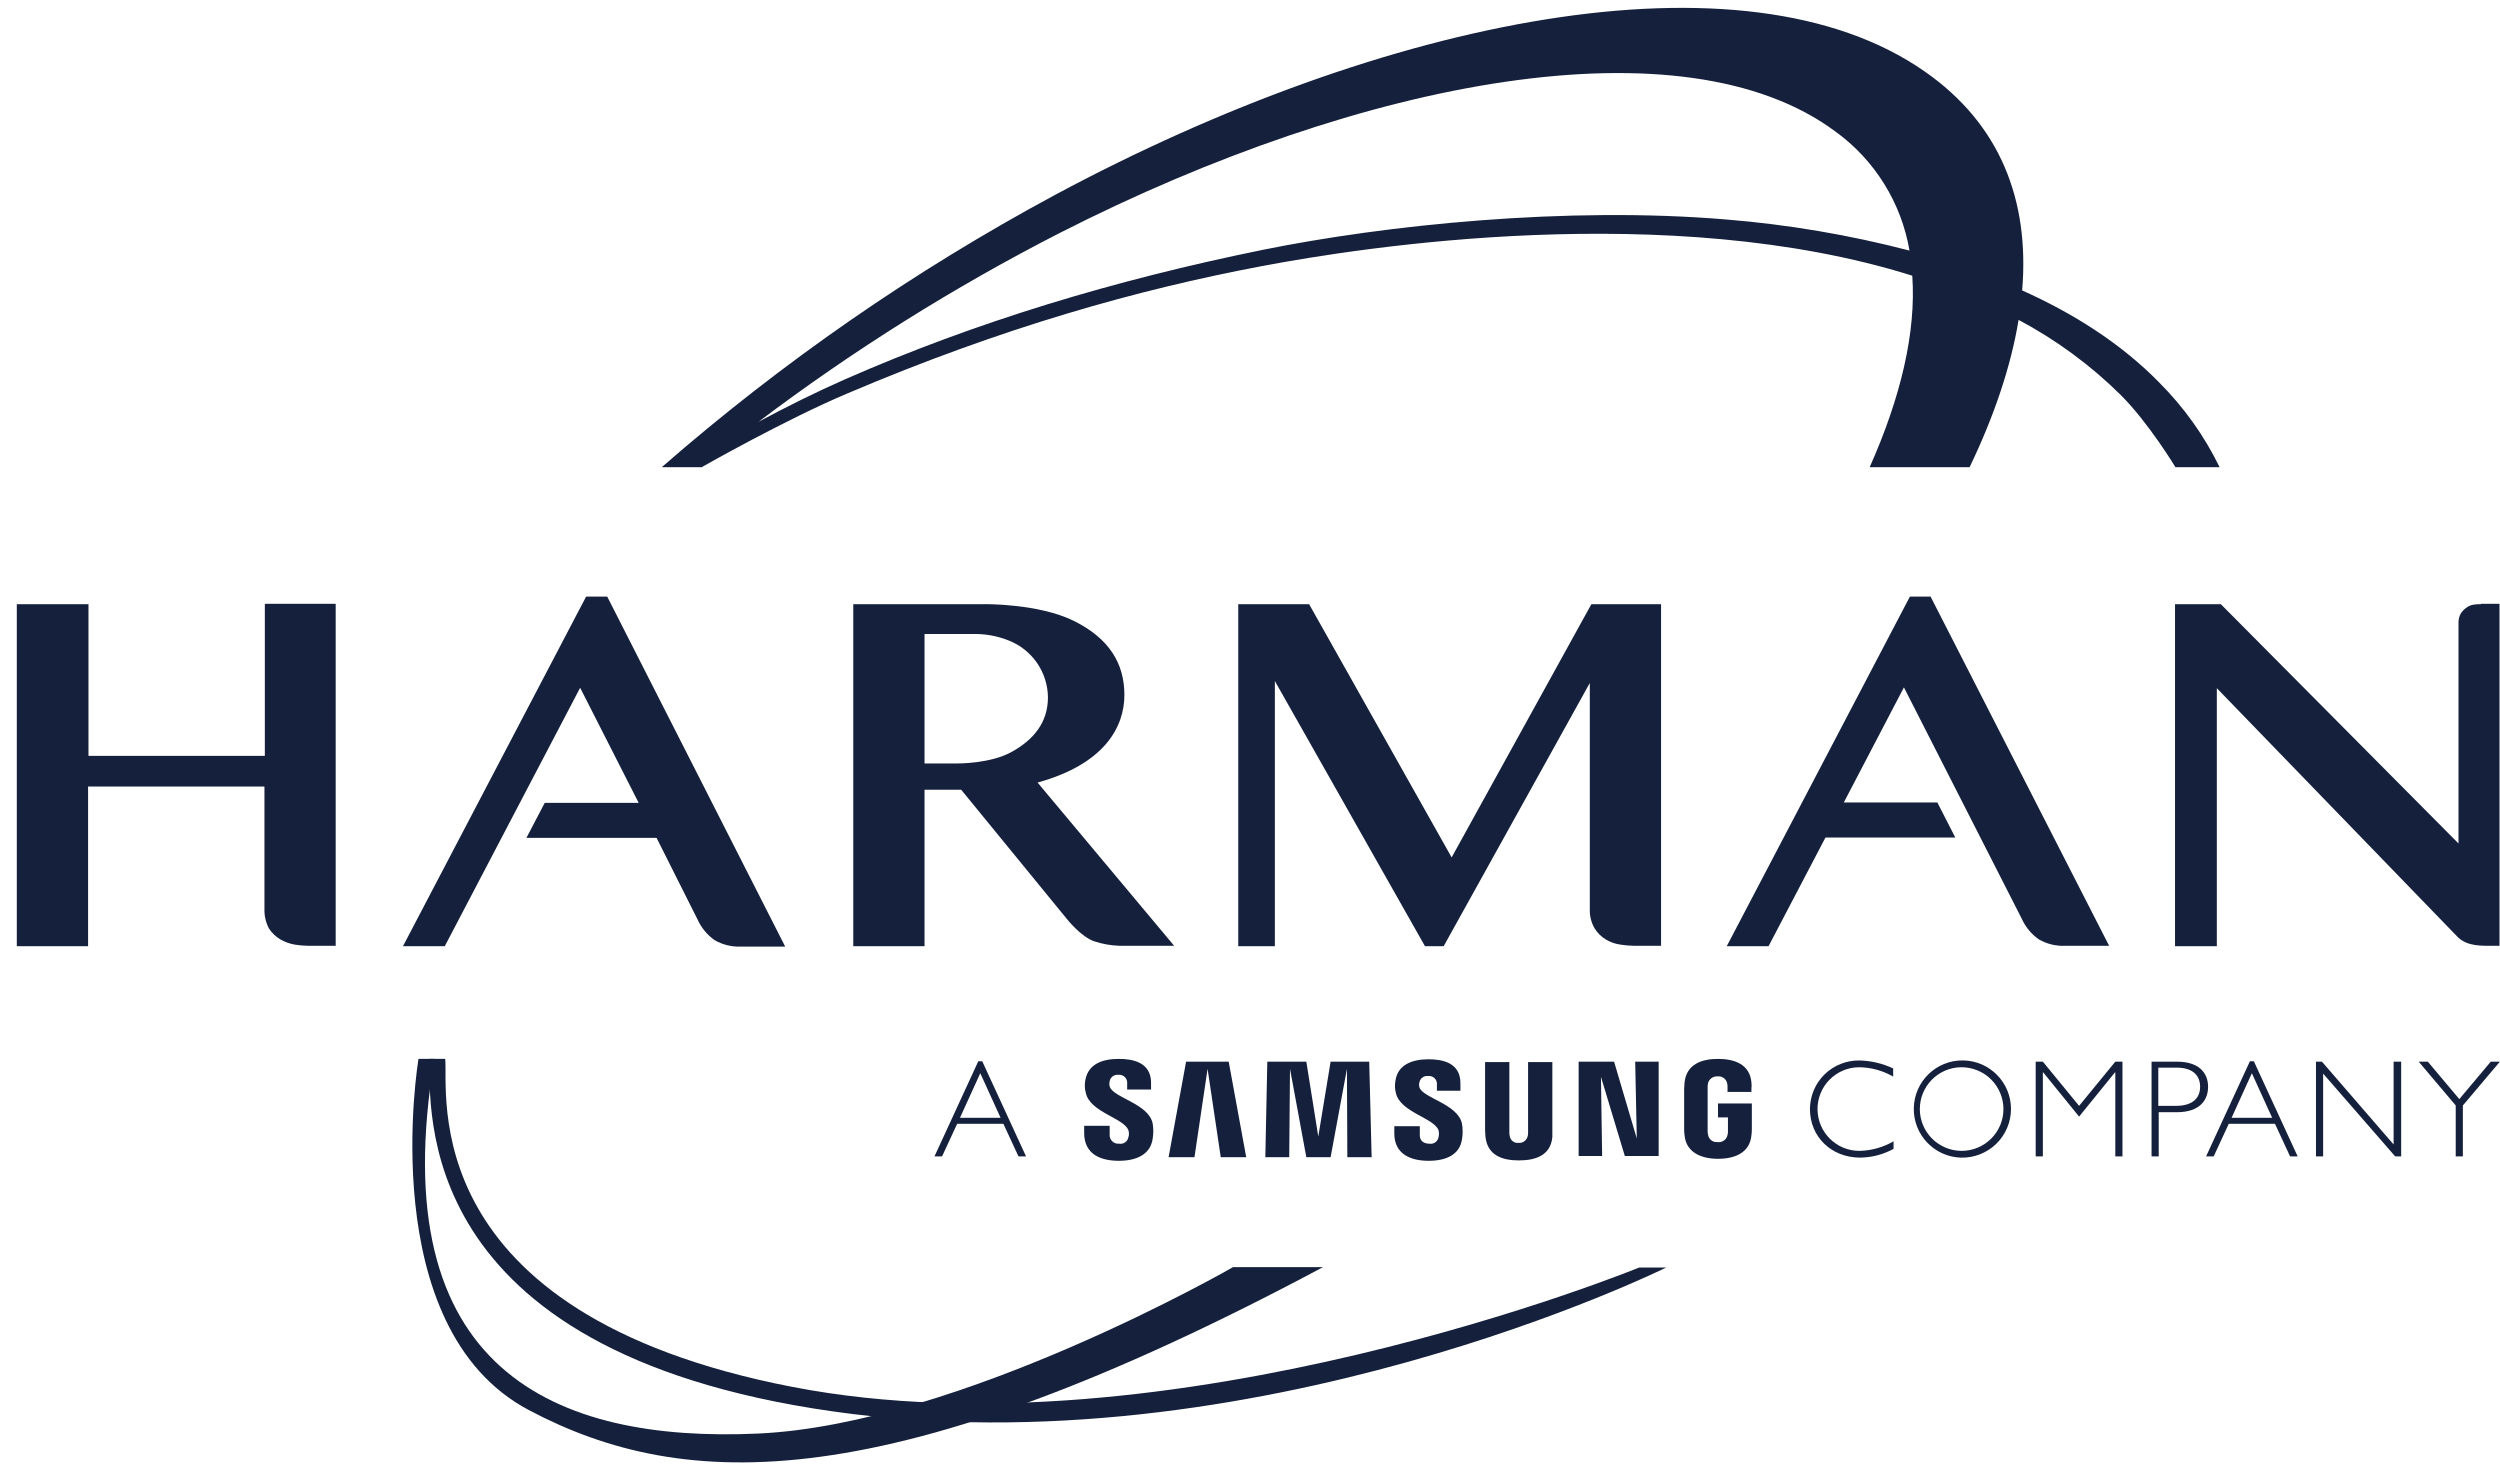
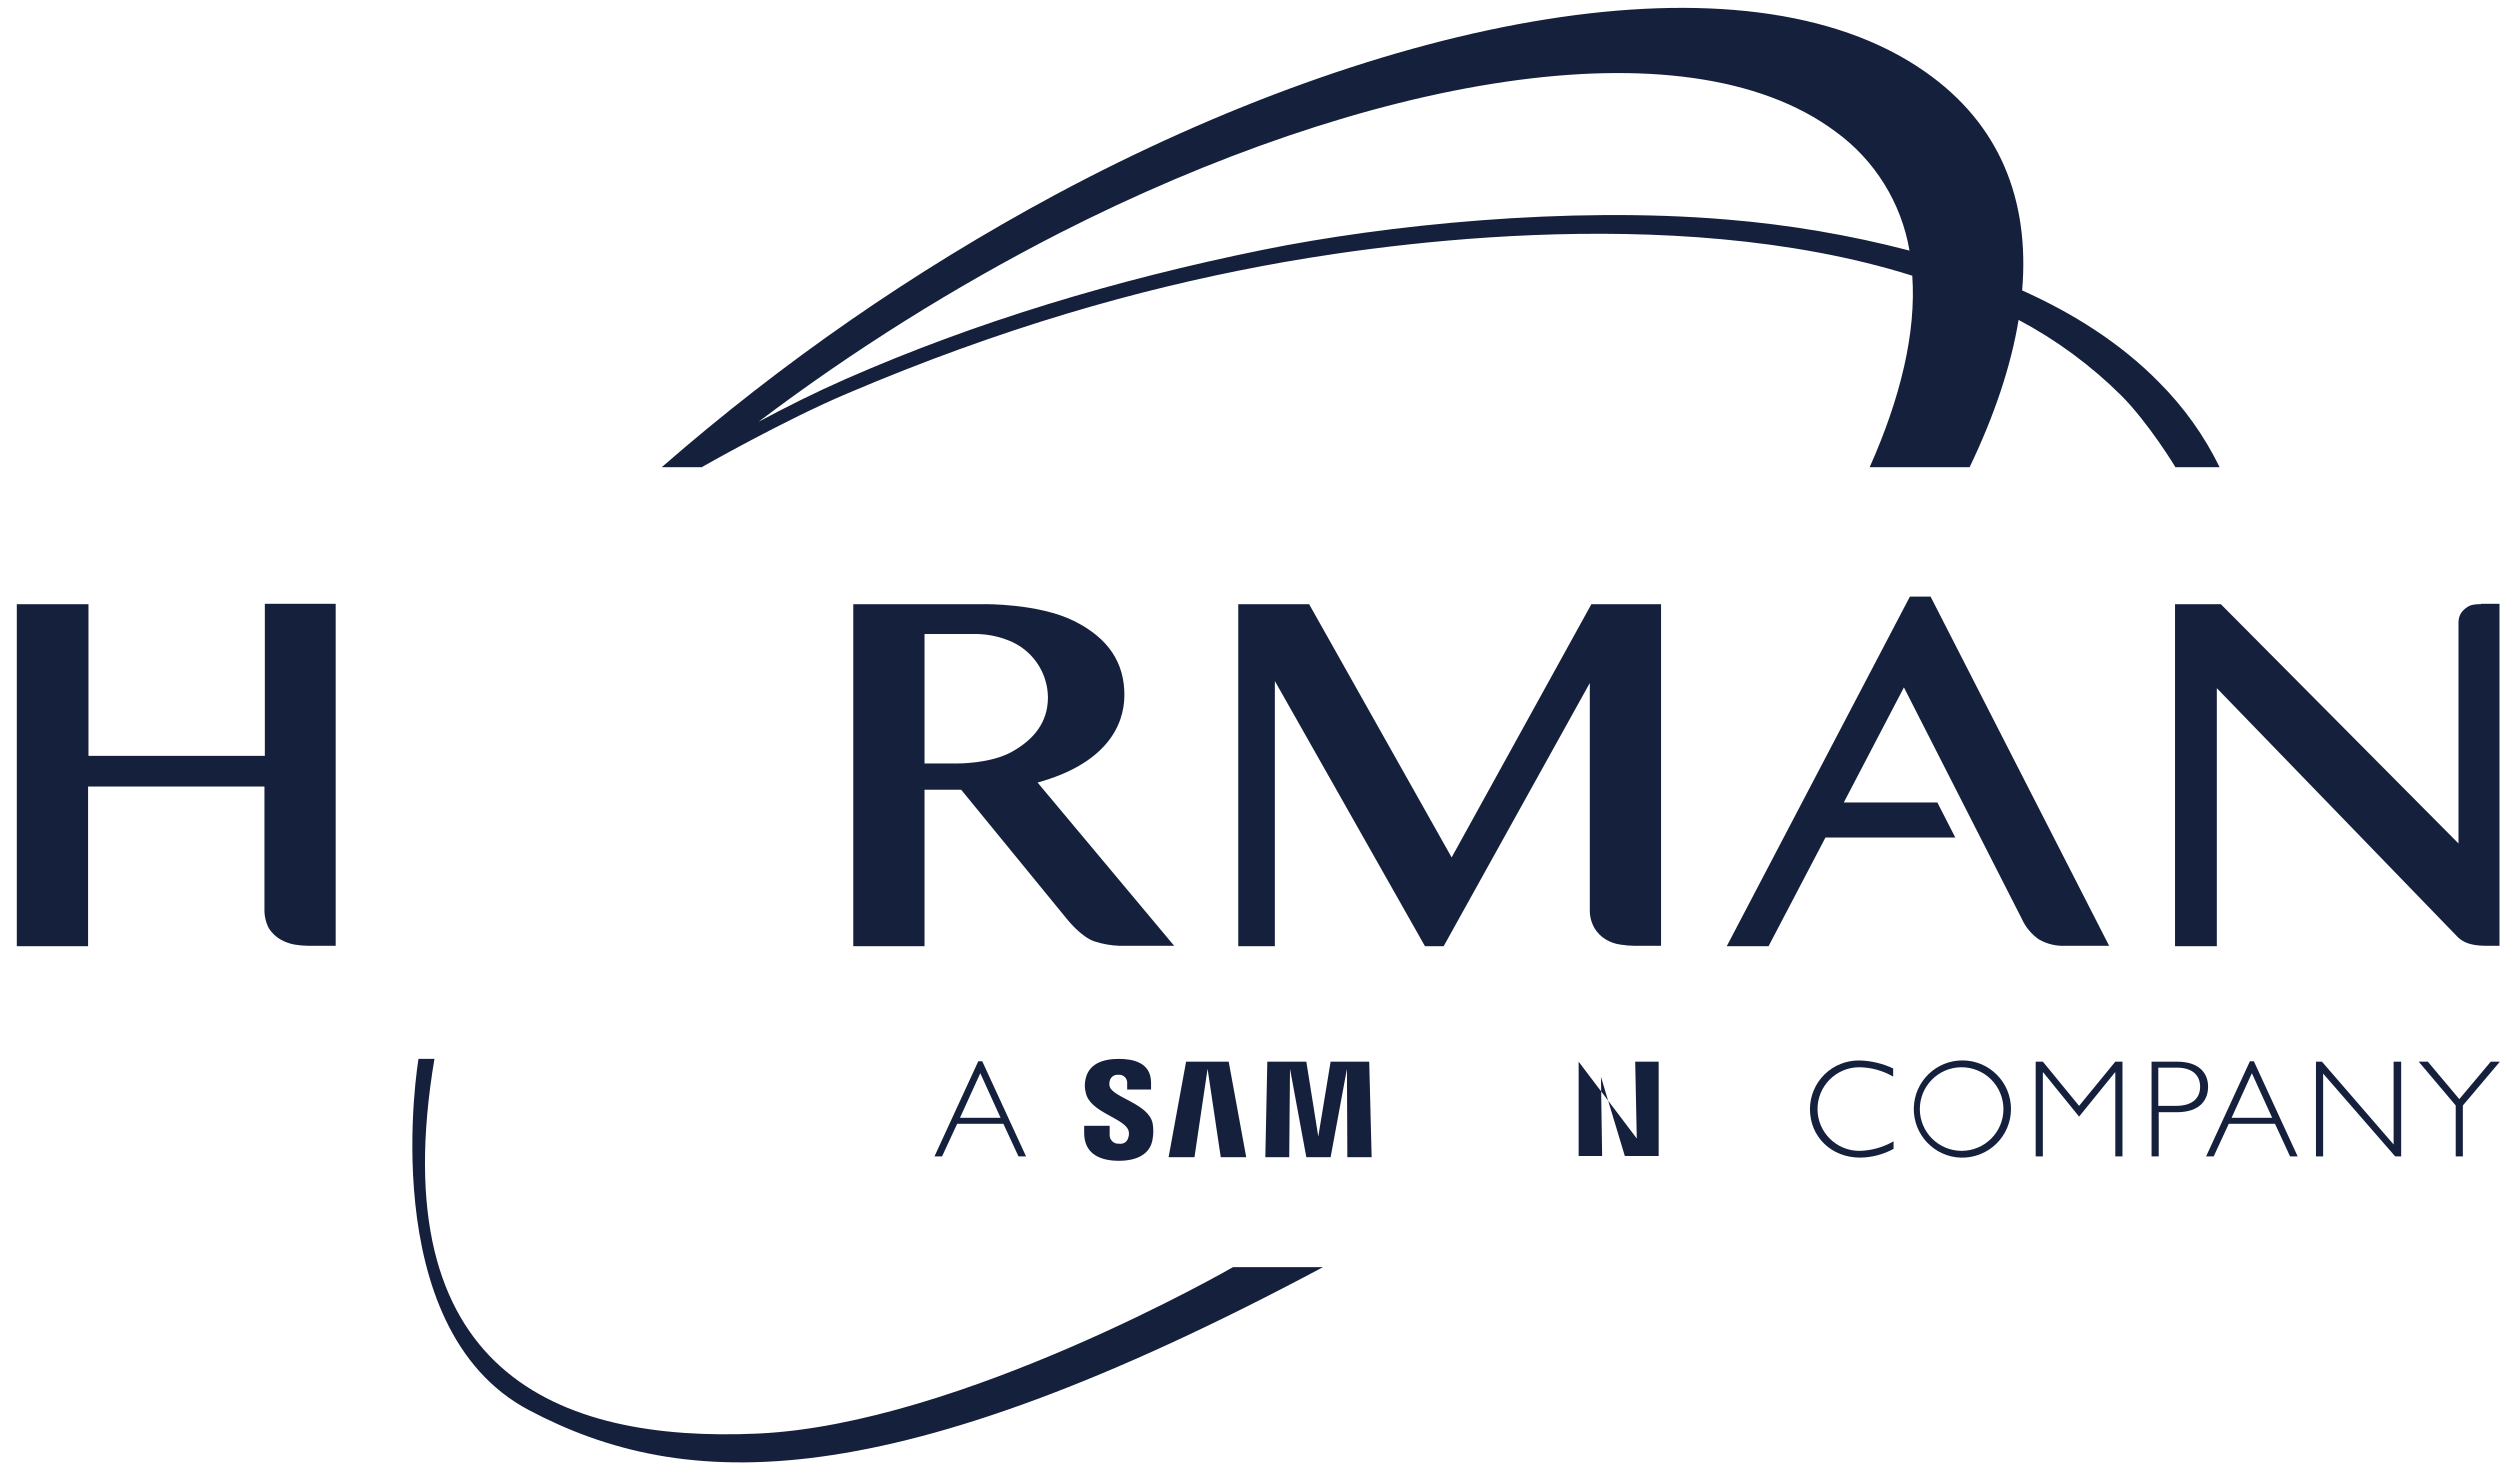
<svg xmlns="http://www.w3.org/2000/svg" width="90" height="53" viewBox="0 0 90 53" fill="none">
-   <path d="M16.027 38.12C16.156 39.266 14.823 47.279 28.539 49.931C42.112 52.554 59.01 45.631 59.01 45.631H59.984C59.984 45.631 45.136 52.984 29.944 50.805C14.751 48.627 15.511 39.897 15.453 38.12H16.027Z" fill="#15213C" />
  <path d="M44.391 45.616C44.391 45.616 34.559 51.278 27.292 51.608C20.025 51.938 13.748 49.372 15.64 38.12H15.066C15.066 38.12 13.432 47.795 19.037 50.762C24.64 53.729 31.95 53.987 47.63 45.616H44.391Z" fill="#15213C" />
  <path d="M9.534 21.75V27.212H3.185V21.75H0.605V34.063H3.171V28.315H9.52V32.73C9.514 32.969 9.568 33.205 9.678 33.418C9.782 33.583 9.925 33.72 10.093 33.819C10.253 33.911 10.428 33.974 10.609 34.006C10.77 34.032 10.933 34.047 11.096 34.049H12.085V21.736H9.534V21.75Z" fill="#15213C" />
  <path d="M59.798 34.063V21.75H57.29L52.259 30.867L47.128 21.75H44.577V34.063H45.895V24.517L51.299 34.063H51.972L57.233 24.588V32.73C57.224 32.971 57.284 33.209 57.404 33.418C57.504 33.582 57.642 33.72 57.806 33.819C57.968 33.917 58.148 33.981 58.336 34.006C58.502 34.033 58.67 34.047 58.838 34.049H59.798V34.063Z" fill="#15213C" />
  <path d="M75.936 34.063L69.501 21.478H68.756L62.163 34.063H63.668L65.717 30.15H70.39L69.745 28.889H66.377L68.541 24.746L72.783 33.074C72.918 33.374 73.13 33.631 73.4 33.819C73.691 33.986 74.024 34.065 74.36 34.049H75.936V34.063Z" fill="#15213C" />
  <path d="M89.309 21.75C89.227 21.749 89.146 21.753 89.065 21.765C88.972 21.776 88.883 21.811 88.807 21.865C88.722 21.922 88.648 21.995 88.592 22.08C88.532 22.184 88.502 22.303 88.506 22.424V30.365L79.95 21.75H78.301V34.063H79.806V24.775L88.492 33.748C88.85 34.077 89.337 34.049 89.81 34.049H89.982V21.736H89.309V21.75Z" fill="#15213C" />
  <path d="M62.163 7.903C56.416 7.416 49.851 8.104 45.466 8.993C40.12 10.082 35.132 11.587 30.431 13.651C29.356 14.124 28.324 14.64 27.306 15.185C30.715 12.611 34.34 10.338 38.142 8.391C49.12 2.801 60.629 0.679 66.076 4.736C67.491 5.76 68.448 7.299 68.742 9.021C66.585 8.459 64.384 8.085 62.163 7.903ZM25.285 16.805C25.285 16.805 28.281 15.099 30.531 14.153C36.063 11.802 40.937 10.426 45.423 9.581C49.049 8.893 60.085 7.173 68.842 9.925C68.985 11.96 68.426 14.311 67.308 16.819H70.906C71.794 14.97 72.396 13.178 72.669 11.516C74.022 12.234 75.263 13.147 76.352 14.225C77.355 15.228 78.316 16.819 78.316 16.819H79.906C79.355 15.688 78.618 14.656 77.728 13.766C76.338 12.347 74.618 11.272 72.798 10.455C73.07 7.216 72.009 4.463 69.286 2.571C62.779 -1.973 49.88 0.636 37.984 7.015C32.913 9.744 28.163 13.032 23.823 16.819H25.285V16.805Z" fill="#15213C" />
-   <path d="M21.86 21.478H21.1L14.507 34.063H16.012L20.885 24.76L22.992 28.903H19.61L18.951 30.164H23.637L25.113 33.103C25.248 33.402 25.461 33.66 25.73 33.848C26.021 34.014 26.355 34.094 26.69 34.077H28.267L21.86 21.478Z" fill="#15213C" />
  <path d="M33.283 22.825V27.484H34.473C34.473 27.484 35.648 27.498 36.422 27.068C37.196 26.638 37.726 26.022 37.726 25.104C37.716 24.195 37.154 23.384 36.307 23.055C35.888 22.888 35.439 22.81 34.989 22.825H33.283ZM38.4 33.074L34.602 28.43H33.283V34.063H30.718V21.75H35.433C35.433 21.75 37.382 21.721 38.658 22.352C39.933 22.983 40.478 23.886 40.478 25.018C40.478 26.151 39.79 27.498 37.353 28.172L42.27 34.049H40.306C39.999 34.039 39.695 33.986 39.403 33.891C38.916 33.733 38.4 33.074 38.4 33.074Z" fill="#15213C" />
  <path d="M35.29 38.636L34.559 40.241H36.021L35.29 38.636ZM36.938 41.631H36.666L36.121 40.456H34.458L33.914 41.631H33.641L35.218 38.206H35.361L36.938 41.631Z" fill="#15213C" />
  <path d="M68.14 38.75C67.769 38.537 67.349 38.424 66.921 38.421C66.09 38.429 65.423 39.109 65.431 39.94C65.439 40.771 66.119 41.439 66.95 41.431C67.379 41.42 67.797 41.302 68.168 41.087V41.359C67.799 41.562 67.385 41.67 66.964 41.674C65.932 41.674 65.158 40.929 65.158 39.926C65.16 39.455 65.35 39.004 65.687 38.675C66.024 38.347 66.479 38.167 66.95 38.177C67.367 38.188 67.777 38.286 68.154 38.464V38.75H68.14Z" fill="#15213C" />
  <path d="M70.605 38.421C69.775 38.428 69.109 39.106 69.114 39.935C69.119 40.764 69.794 41.433 70.624 41.431C71.453 41.428 72.124 40.755 72.124 39.926C72.123 39.524 71.962 39.14 71.677 38.857C71.392 38.575 71.006 38.418 70.605 38.421ZM70.59 41.675C69.631 41.644 68.876 40.847 68.897 39.888C68.917 38.928 69.706 38.165 70.665 38.175C71.624 38.185 72.397 38.966 72.396 39.926C72.394 40.399 72.202 40.852 71.862 41.181C71.522 41.51 71.063 41.688 70.59 41.675Z" fill="#15213C" />
  <path d="M76.151 38.22H76.409V41.631H76.151V38.607H76.137L74.847 40.198L73.557 38.607H73.543V41.631H73.285V38.22H73.543L74.847 39.811L76.151 38.22Z" fill="#15213C" />
  <path d="M77.699 39.811H78.33C78.96 39.811 79.204 39.51 79.204 39.123C79.204 38.736 78.96 38.435 78.359 38.435H77.699V39.811ZM78.373 38.22C79.175 38.22 79.491 38.636 79.491 39.123C79.491 39.568 79.233 40.04 78.359 40.04H77.714V41.631H77.456V38.22H78.373Z" fill="#15213C" />
  <path d="M81.067 38.636L80.337 40.241H81.798L81.067 38.636ZM82.716 41.631H82.443L81.899 40.456H80.236L79.692 41.631H79.419L80.996 38.206H81.139L82.716 41.631Z" fill="#15213C" />
  <path d="M86.442 41.631H86.227L83.633 38.65V41.631H83.375V38.22H83.59L86.17 41.201V38.22H86.442V41.631Z" fill="#15213C" />
  <path d="M88.663 39.797V41.631H88.406V39.797L87.073 38.22H87.402L88.535 39.568L89.667 38.22H89.996L88.663 39.797Z" fill="#15213C" />
  <path d="M40.621 40.685C40.65 40.769 40.65 40.86 40.621 40.944C40.592 41.097 40.446 41.199 40.291 41.173C40.203 41.183 40.114 41.154 40.048 41.093C39.982 41.033 39.945 40.947 39.948 40.858V40.528H39.03V40.786C39.03 41.56 39.632 41.789 40.277 41.789C40.894 41.789 41.41 41.574 41.495 41.001C41.527 40.816 41.527 40.627 41.495 40.442C41.352 39.725 40.048 39.51 39.948 39.109C39.933 39.047 39.933 38.983 39.948 38.922C39.976 38.775 40.114 38.675 40.263 38.693C40.349 38.684 40.435 38.714 40.496 38.775C40.557 38.837 40.587 38.922 40.578 39.008V39.223H41.438V38.98C41.438 38.234 40.764 38.12 40.277 38.12C39.661 38.12 39.174 38.32 39.073 38.879C39.042 39.031 39.047 39.188 39.088 39.338C39.231 40.04 40.449 40.241 40.621 40.685Z" fill="#15213C" />
-   <path d="M51.786 40.685C51.808 40.77 51.808 40.859 51.786 40.944C51.757 41.097 51.611 41.199 51.456 41.173C51.242 41.173 51.113 41.058 51.113 40.872V40.542H50.195V40.8C50.195 41.56 50.797 41.789 51.428 41.789C52.058 41.789 52.546 41.574 52.632 41.015C52.663 40.83 52.663 40.641 52.632 40.456C52.489 39.739 51.199 39.524 51.098 39.137C51.083 39.081 51.083 39.022 51.098 38.965C51.127 38.818 51.264 38.718 51.413 38.736C51.5 38.727 51.585 38.757 51.647 38.818C51.708 38.88 51.738 38.965 51.729 39.051V39.266H52.575V38.994C52.575 38.249 51.915 38.134 51.428 38.134C50.826 38.134 50.324 38.335 50.238 38.894C50.208 39.046 50.212 39.203 50.253 39.352C50.41 40.04 51.614 40.241 51.786 40.685Z" fill="#15213C" />
-   <path d="M58.924 40.986L58.867 38.22H59.712V41.617H58.494L57.634 38.765L57.677 41.617H56.831V38.22H58.107L58.924 40.986Z" fill="#15213C" />
+   <path d="M58.924 40.986L58.867 38.22H59.712V41.617H58.494L57.634 38.765L57.677 41.617H56.831V38.22L58.924 40.986Z" fill="#15213C" />
  <path d="M43.473 38.478L43.001 41.66H42.069L42.699 38.22H44.233L44.864 41.66H43.947L43.473 38.478Z" fill="#15213C" />
  <path d="M48.49 38.478L47.902 41.66H47.028L46.44 38.478L46.412 41.66H45.552L45.623 38.22H47.028L47.458 40.915L47.902 38.22H49.292L49.379 41.66H48.504L48.49 38.478Z" fill="#15213C" />
-   <path d="M54.667 41.144C54.822 41.157 54.963 41.053 54.997 40.901C55.008 40.858 55.013 40.815 55.011 40.772V38.234H55.885V40.929C55.828 41.574 55.312 41.775 54.681 41.775C54.051 41.775 53.549 41.574 53.477 40.929C53.477 40.886 53.463 40.772 53.463 40.7V38.234H54.337V40.772C54.334 40.815 54.339 40.859 54.352 40.901C54.374 41.053 54.513 41.161 54.667 41.144Z" fill="#15213C" />
-   <path d="M61.833 41.115C62.002 41.138 62.16 41.025 62.191 40.858C62.203 40.816 62.208 40.772 62.206 40.728V40.227H61.848V39.725H63.066V40.642C63.067 40.719 63.062 40.796 63.051 40.872C62.994 41.502 62.45 41.717 61.848 41.717C61.246 41.717 60.701 41.488 60.644 40.872C60.633 40.796 60.628 40.719 60.629 40.642V39.195C60.629 39.137 60.644 39.023 60.644 38.965C60.715 38.32 61.246 38.12 61.848 38.12C62.45 38.12 62.994 38.32 63.051 38.965C63.06 39.042 63.06 39.118 63.051 39.195V39.309H62.191V39.123C62.192 39.08 62.187 39.036 62.177 38.994C62.141 38.837 61.993 38.732 61.833 38.75C61.675 38.738 61.53 38.84 61.489 38.994C61.477 39.046 61.472 39.099 61.475 39.152V40.714C61.473 40.758 61.477 40.801 61.489 40.843C61.51 41.013 61.663 41.134 61.833 41.115Z" fill="#15213C" />
</svg>